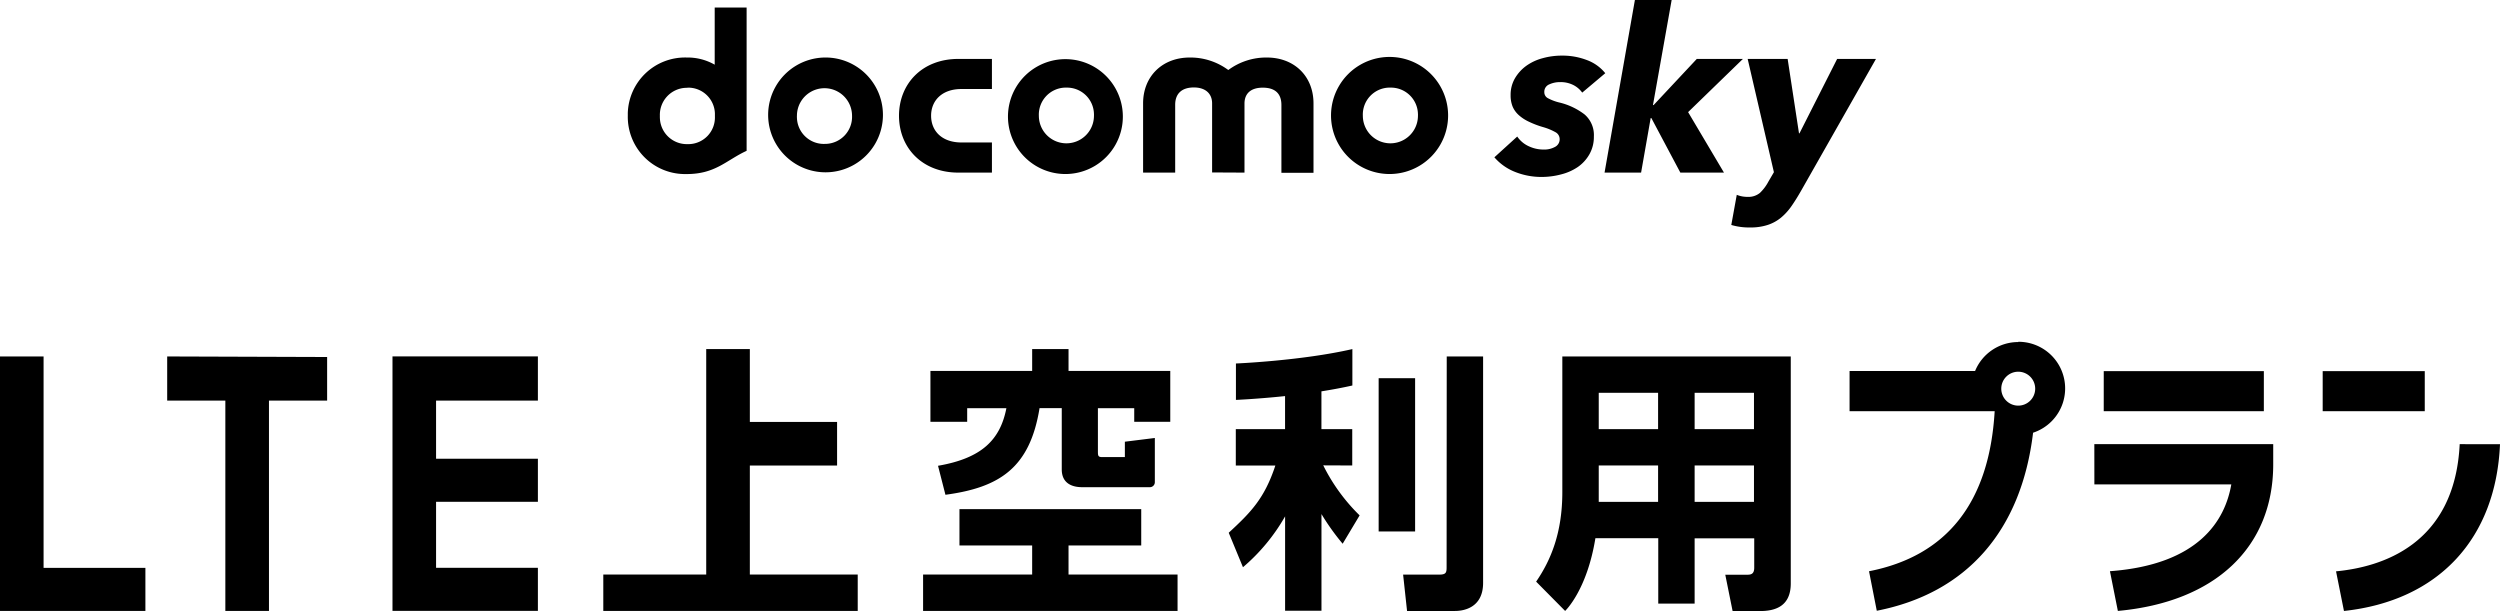
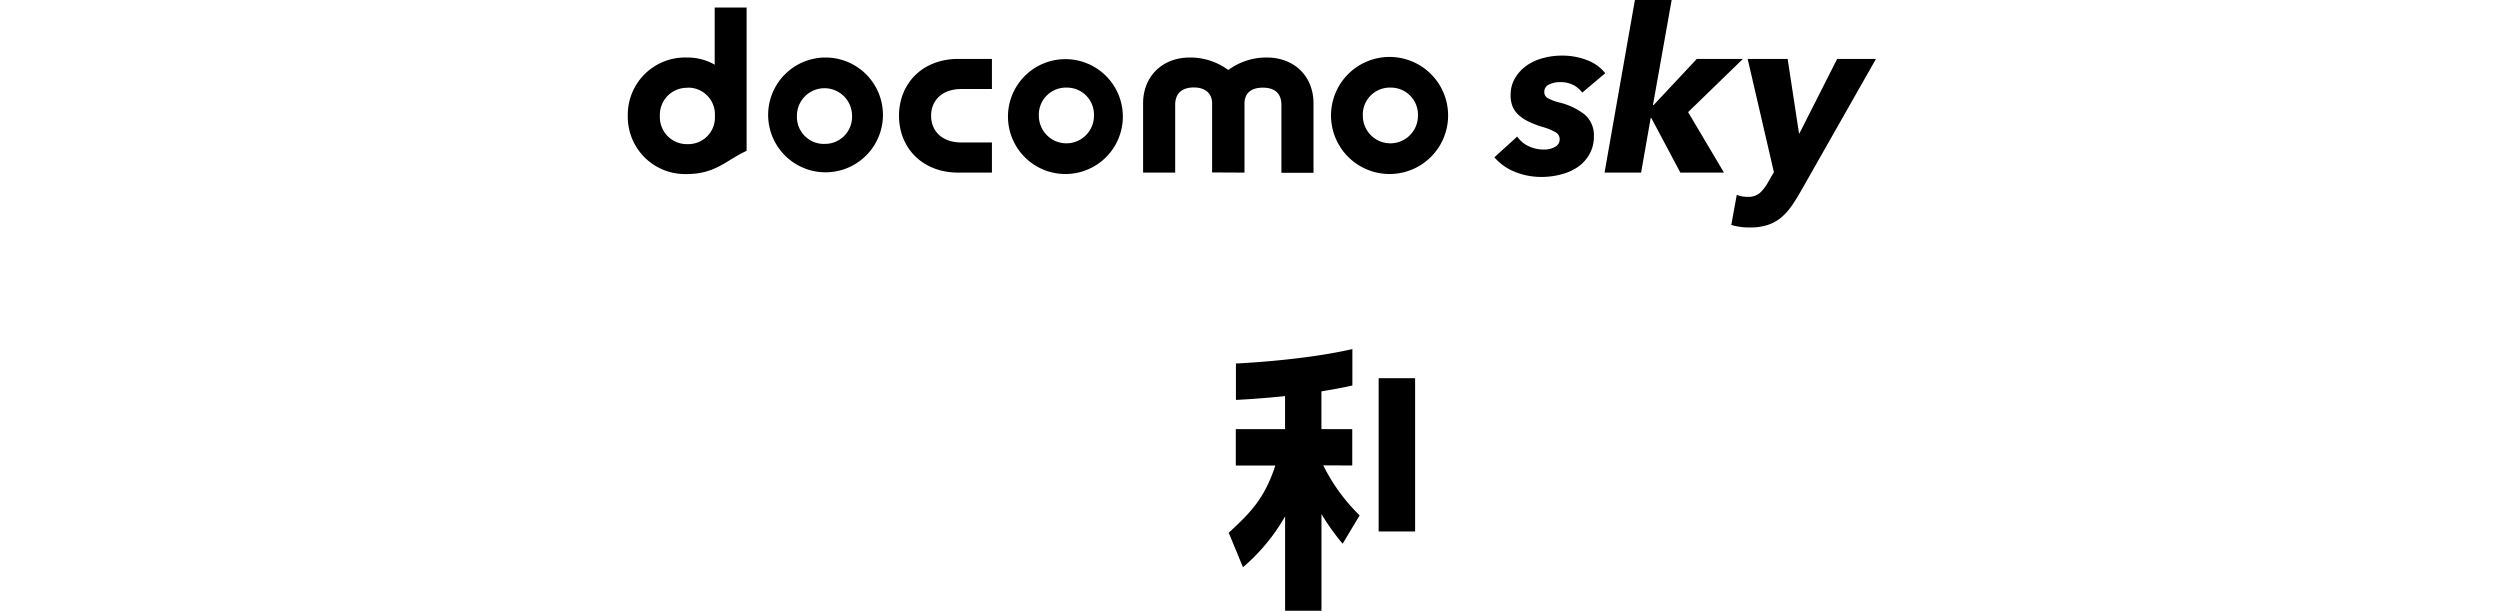
<svg xmlns="http://www.w3.org/2000/svg" id="logo_loader" viewBox="0 0 589.76 144.13">
-   <path class="cls-1" d="M10.28 84.09H0v60.03h34.3v-10.16H10.28V84.09zm29.16 10.42h13.72v49.61h10.29V94.51h13.72V84.22l-37.73-.13v10.42zm53.15 49.59h34.3v-10.15h-24.02v-15.57h24.02v-10.16h-24.02V94.5h24.02V84.08h-34.3v60.02zm159.48-15.42h17.15v-8.57h-42.88v8.57h17.15v6.86h-25.73v8.58h60.03v-8.58h-25.72v-6.86zm-75.18-18.85h20.58v-10.3h-20.58V82.35H166.6v53.19h-24.28v8.58h60.02v-8.58h-25.45v-25.71zm99.18-10.33v-12h-24v-5.15h-8.58v5.15h-24v12h8.67v-3.21h9.25c-1.46 7.48-5.82 11.81-16.13 13.59l1.75 6.84c12.73-1.71 19.92-6.31 22.2-20.44h5.24v14.45c0 3.06 2.1 4.2 4.84 4.2h15.95a1.17 1.17 0 0 0 1.17-1.17v-10.44l-7.07.88v3.63H260c-1 0-1-.38-1-1.46V96.29h8.57v3.21zm220.21-11.95h37.77V97h-37.77zm51.65 0h24.08V97h-24.08zm-53.86 26.73h32.3c-1.46 8.44-7.6 18.92-28.63 20.47l1.87 9.37c23-2.09 36.65-15 36.65-34.59v-4.75h-42.2zm86.18-9.5c-1.16 23.83-18.6 29-29.17 30l1.87 9.35c22.27-2.4 35.85-17 36.81-39.34zM476.11 80.69a11 11 0 0 0-10.18 6.83h-29.61V97h34.23c-1.25 21.46-11.21 34.15-29.64 37.76l1.83 9.32c21.25-4.16 34.1-18.92 36.87-42a11 11 0 0 0-3.5-21.45zm0 15a4 4 0 1 1 4-4 4 4 0 0 1-4 4zm-107.55 20.4c0 9.5-2.66 16-6.18 21.12l6.84 6.91s5.14-4.82 7.14-17.15h14.83v15.42h8.58V127h14.06v6.92c0 1.53-.8 1.66-1.66 1.66H407l1.73 8.57h6.48c3.59 0 7.24-1.13 7.24-6.51V84.09h-53.89zm31.21-23.43h14v8.57h-14zm0 17.14h14v8.59h-14zm-22.62-9.25v-7.89h14v8.57h-14zm0 16.14v-6.89h14v8.59h-14v-1.7zm-35.89 17.14c0 1.25-.15 1.72-1.72 1.72H331l.93 8.58h11.31c1.75 0 6.63-.56 6.63-6.63V84.09h-8.58z" />
  <path class="cls-1" d="M325.23 89.22h8.6v36.16h-8.6zM319 109.81v-8.58h-7.27v-8.91c2.47-.39 4.95-.85 7.3-1.38v-8.59c-12 2.76-27.47 3.4-27.47 3.4v8.59s5-.21 11.59-.9v7.8h-11.62v8.58h9.33c-2.58 7.84-5.86 11.11-11 15.86l3.36 8.13a44.82 44.82 0 0 0 9.94-12v22.26h8.58v-22.8a54.63 54.63 0 0 0 5 7l4-6.69a43.62 43.62 0 0 1-8.58-11.8zm-85-69.09v-7.11h-7.2c-4.61 0-7.15-2.73-7.15-6.3S222.2 21 226.8 21h7.2v-7.1h-7.92c-8.58 0-14 5.9-14 13.41s5.43 13.41 14 13.41zm59.58 0V24.43c0-2.31 1.43-3.75 4.31-3.75s4.4 1.37 4.4 4.09v16h7.57V24.39c0-6.39-4.51-10.82-11-10.82a15 15 0 0 0-9.1 2.95 15 15 0 0 0-9.1-2.95c-6.45 0-11 4.43-11 10.82v16.33h7.57v-16c0-2.73 1.67-4.09 4.4-4.09s4.31 1.44 4.31 3.75v16.3zm34.42.33a13.81 13.81 0 1 0-.39 0zm0-20.38a6.37 6.37 0 0 1 6.5 6.23 2.81 2.81 0 0 1 0 .41 6.5 6.5 0 1 1-13 0 6.36 6.36 0 0 1 6.07-6.64zM162 41.06c6.82 0 9.37-3.3 14.13-5.48V1.77h-7.53v13.49a12.84 12.84 0 0 0-6.6-1.69 13.51 13.51 0 0 0-13.9 13.09v.66a13.49 13.49 0 0 0 13.25 13.74zm.16-20.38a6.29 6.29 0 0 1 6.49 6.08v.73a6.28 6.28 0 0 1-6.11 6.51h-.38a6.35 6.35 0 0 1-6.49-6.22 2.81 2.81 0 0 1 0-.41 6.37 6.37 0 0 1 6.06-6.65h.43zm32.35-7.11a13.54 13.54 0 1 0 .48 0zm0 20.38a6.35 6.35 0 0 1-6.51-6.2 3.23 3.23 0 0 1 0-.44 6.5 6.5 0 0 1 13 0 6.38 6.38 0 0 1-6.1 6.63h-.39zm57.06 7.1a13.55 13.55 0 1 0-.47 0zm0-20.38a6.36 6.36 0 0 1 6.5 6.21 3.09 3.09 0 0 1 0 .43 6.5 6.5 0 1 1-13 0 6.38 6.38 0 0 1 6.09-6.64zm116.74 20.46a12.29 12.29 0 0 0 3.88-1.72 9.08 9.08 0 0 0 2.75-3 8.23 8.23 0 0 0 1.06-4.2 6.42 6.42 0 0 0-2.19-5.21 15.79 15.79 0 0 0-6-2.83 11.22 11.22 0 0 1-2.64-1 1.57 1.57 0 0 1-.86-1.43 1.87 1.87 0 0 1 1.16-1.83 6 6 0 0 1 2.56-.54 6.63 6.63 0 0 1 3.15.7 5.82 5.82 0 0 1 2.07 1.78l5.44-4.58a10 10 0 0 0-4.34-3.1 16 16 0 0 0-5.84-1.05 16.89 16.89 0 0 0-4.63.62 11.77 11.77 0 0 0-3.88 1.83 9.64 9.64 0 0 0-2.64 2.94 7.72 7.72 0 0 0-1 3.93 7 7 0 0 0 .48 2.72 5.75 5.75 0 0 0 1.45 2 9.7 9.7 0 0 0 2.4 1.56 21.32 21.32 0 0 0 3.39 1.28 13.39 13.39 0 0 1 2.85 1.18 1.85 1.85 0 0 1 1 1.67 2 2 0 0 1-1.05 1.78 5.25 5.25 0 0 1-2.77.65 8.18 8.18 0 0 1-3.47-.78 6.58 6.58 0 0 1-2.72-2.29l-5.39 4.9a12.5 12.5 0 0 0 4.74 3.39 16.73 16.73 0 0 0 6.63 1.24 17.77 17.77 0 0 0 4.41-.61zm18.83-.41 2.26-12.87h.16l6.84 12.87h10.29l-8.46-14.27 12.93-12.55h-10.88L390.1 24.78h-.16L394.35 0h-8.67l-7.16 40.72h8.62zm46.25-26.82-8.89 17.56h-.11l-2.68-17.56h-9.43l6.19 26.72-1.29 2.21a10.43 10.43 0 0 1-2 2.67 4.24 4.24 0 0 1-2.94.94 6.62 6.62 0 0 1-2.53-.48l-1.29 7.11a14.73 14.73 0 0 0 4.42.59 13 13 0 0 0 4.15-.59 9.67 9.67 0 0 0 3.15-1.72 13.74 13.74 0 0 0 2.53-2.8q1.15-1.66 2.34-3.77l17.54-30.88z" />
</svg>